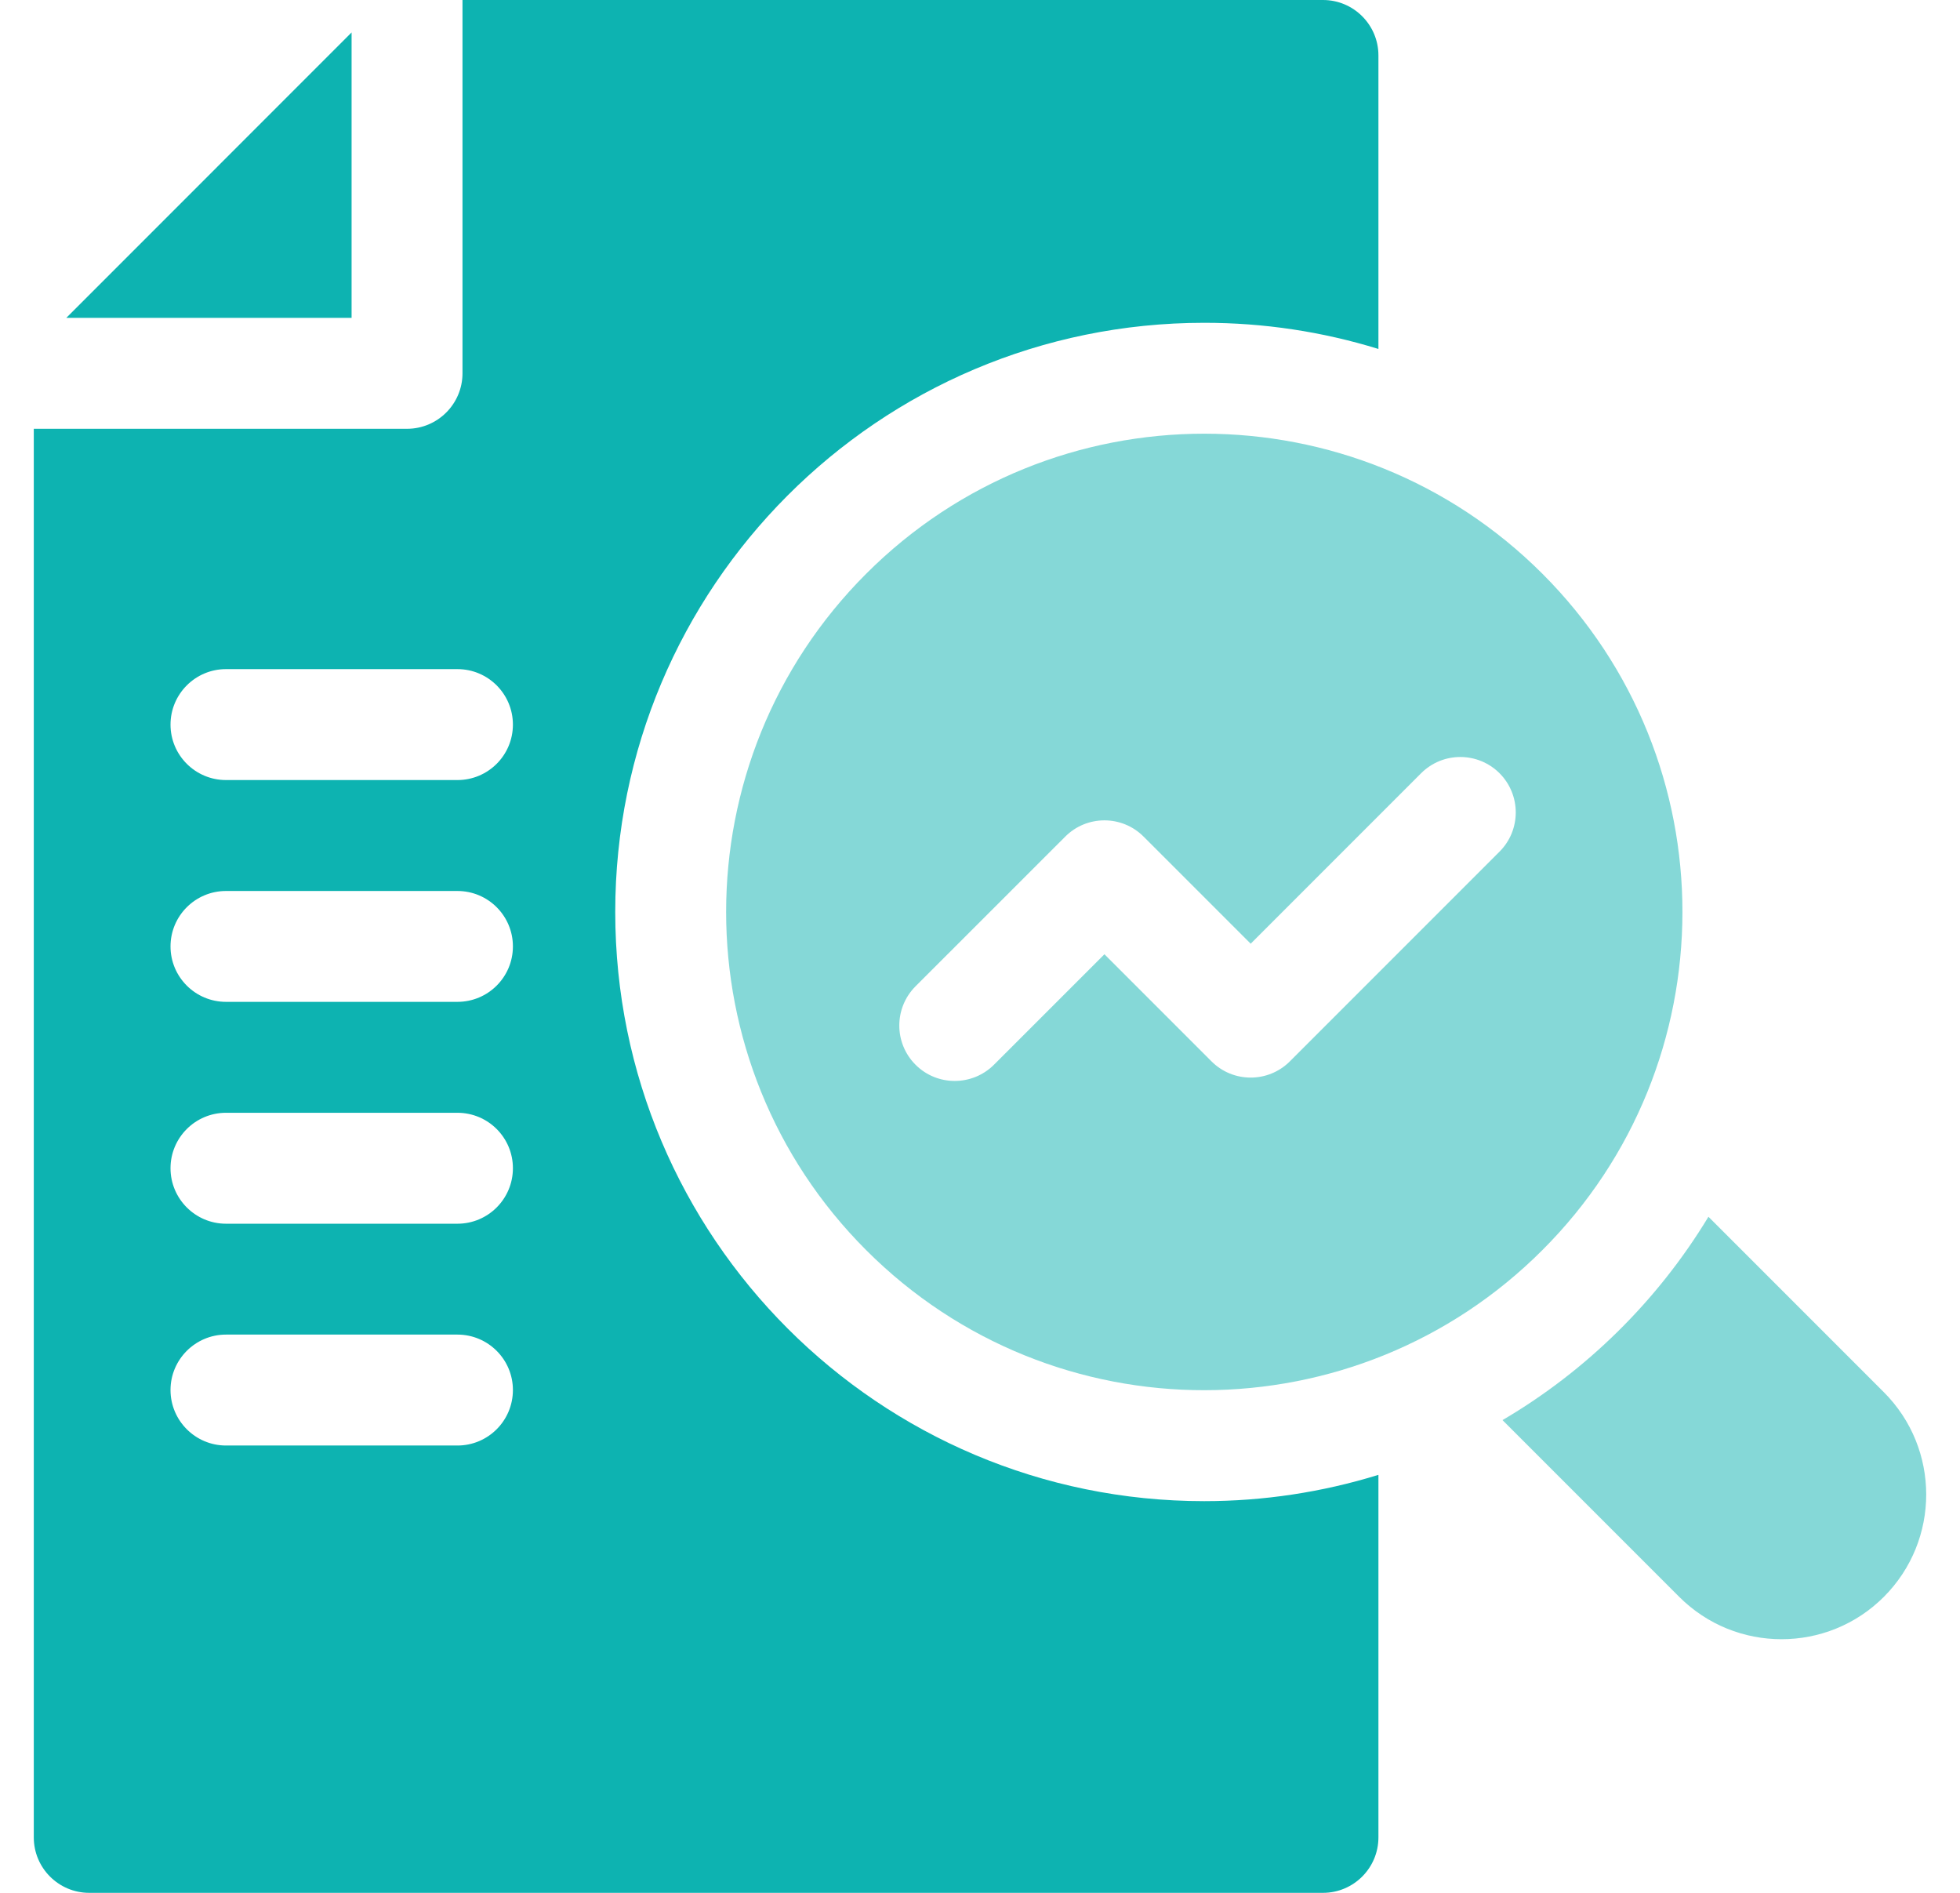
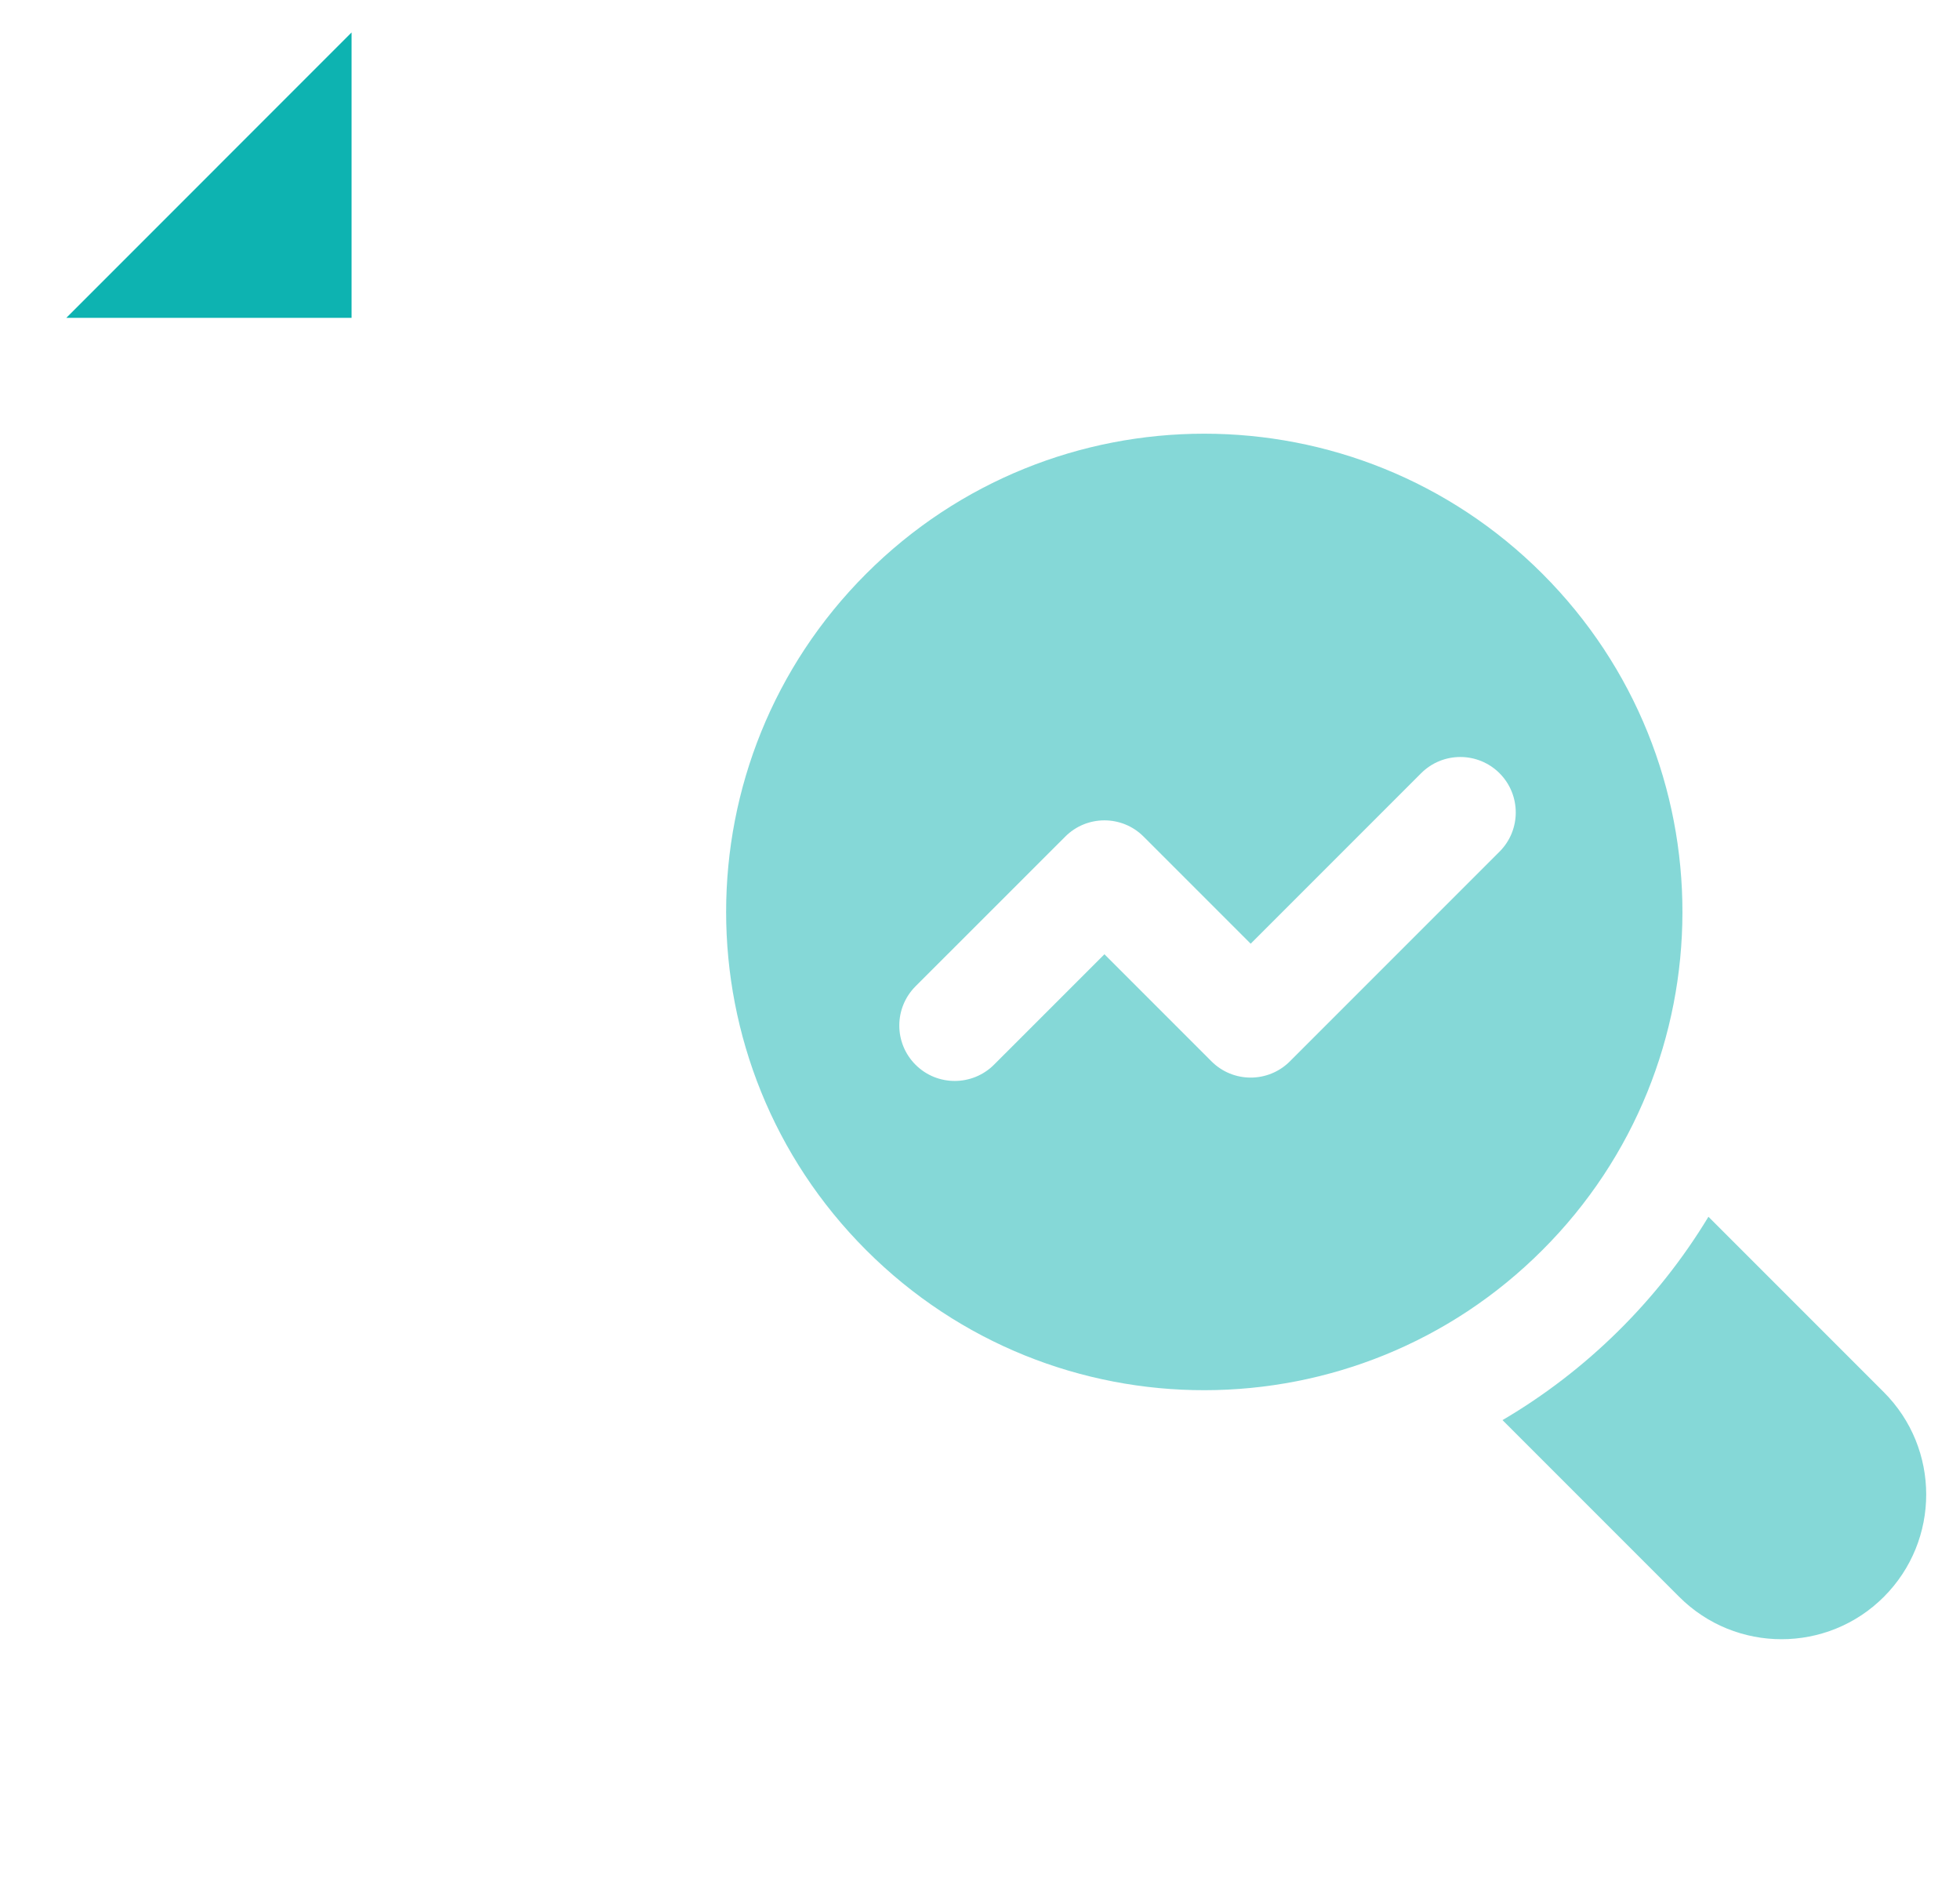
<svg xmlns="http://www.w3.org/2000/svg" width="29" height="28" viewBox="0 0 29 28" fill="none">
  <g clip-path="url(#clip0_65_57)">
    <path opacity="0.5" d="M22.821 8.487C20.058 5.725 15.578 5.725 12.816 8.487C10.053 11.25 10.053 15.73 12.816 18.493C15.587 21.265 20.07 21.246 22.821 18.492C25.575 15.742 25.593 11.259 22.821 8.487ZM22.187 12.598L19.085 15.7C18.764 16.021 18.244 16.02 17.925 15.7L16.341 14.116L14.707 15.75C14.388 16.068 13.868 16.072 13.546 15.75C13.226 15.43 13.226 14.911 13.546 14.59L15.761 12.376C16.081 12.055 16.601 12.055 16.921 12.376L18.505 13.96L21.027 11.438C21.347 11.118 21.866 11.118 22.187 11.438C22.507 11.759 22.507 12.278 22.187 12.598ZM27.873 23.622C27.038 24.457 25.681 24.457 24.846 23.622L22.231 21.007C23.472 20.279 24.529 19.238 25.278 17.999L27.873 20.594C28.709 21.43 28.709 22.785 27.873 23.622Z" fill="#0DB3B1" />
-     <path d="M17.819 4.775C18.7 4.775 19.562 4.905 20.395 5.162V0.82C20.395 0.367 20.027 0 19.575 0H6.843V5.522C6.843 5.975 6.475 6.343 6.022 6.343H0.5V27.18C0.5 27.633 0.868 28 1.32 28H19.575C20.027 28 20.395 27.633 20.395 27.18V21.817C19.56 22.075 18.691 22.206 17.817 22.206C13.005 22.206 9.103 18.305 9.103 13.49C9.103 8.691 12.99 4.775 17.819 4.775ZM6.768 21.383H3.344C2.891 21.383 2.523 21.015 2.523 20.562C2.523 20.11 2.891 19.742 3.344 19.742H6.768C7.222 19.742 7.589 20.11 7.589 20.562C7.589 21.015 7.222 21.383 6.768 21.383ZM6.768 18.102H3.344C2.891 18.102 2.523 17.734 2.523 17.281C2.523 16.828 2.891 16.461 3.344 16.461H6.768C7.222 16.461 7.589 16.828 7.589 17.281C7.589 17.734 7.222 18.102 6.768 18.102ZM6.768 14.82H3.344C2.891 14.82 2.523 14.453 2.523 14C2.523 13.547 2.891 13.18 3.344 13.18H6.768C7.222 13.18 7.589 13.547 7.589 14C7.589 14.453 7.222 14.82 6.768 14.82ZM6.768 11.539H3.344C2.891 11.539 2.523 11.172 2.523 10.719C2.523 10.266 2.891 9.898 3.344 9.898H6.768C7.222 9.898 7.589 10.266 7.589 10.719C7.589 11.172 7.222 11.539 6.768 11.539Z" fill="#0DB3B1" />
    <path d="M0.981 4.702H5.202V0.48L0.981 4.702Z" fill="#0DB3B1" />
  </g>
  <defs>
    <clipPath id="clip0_65_57">
      <rect width="28" height="28" fill="white" transform="translate(0.5)" />
    </clipPath>
  </defs>
</svg>